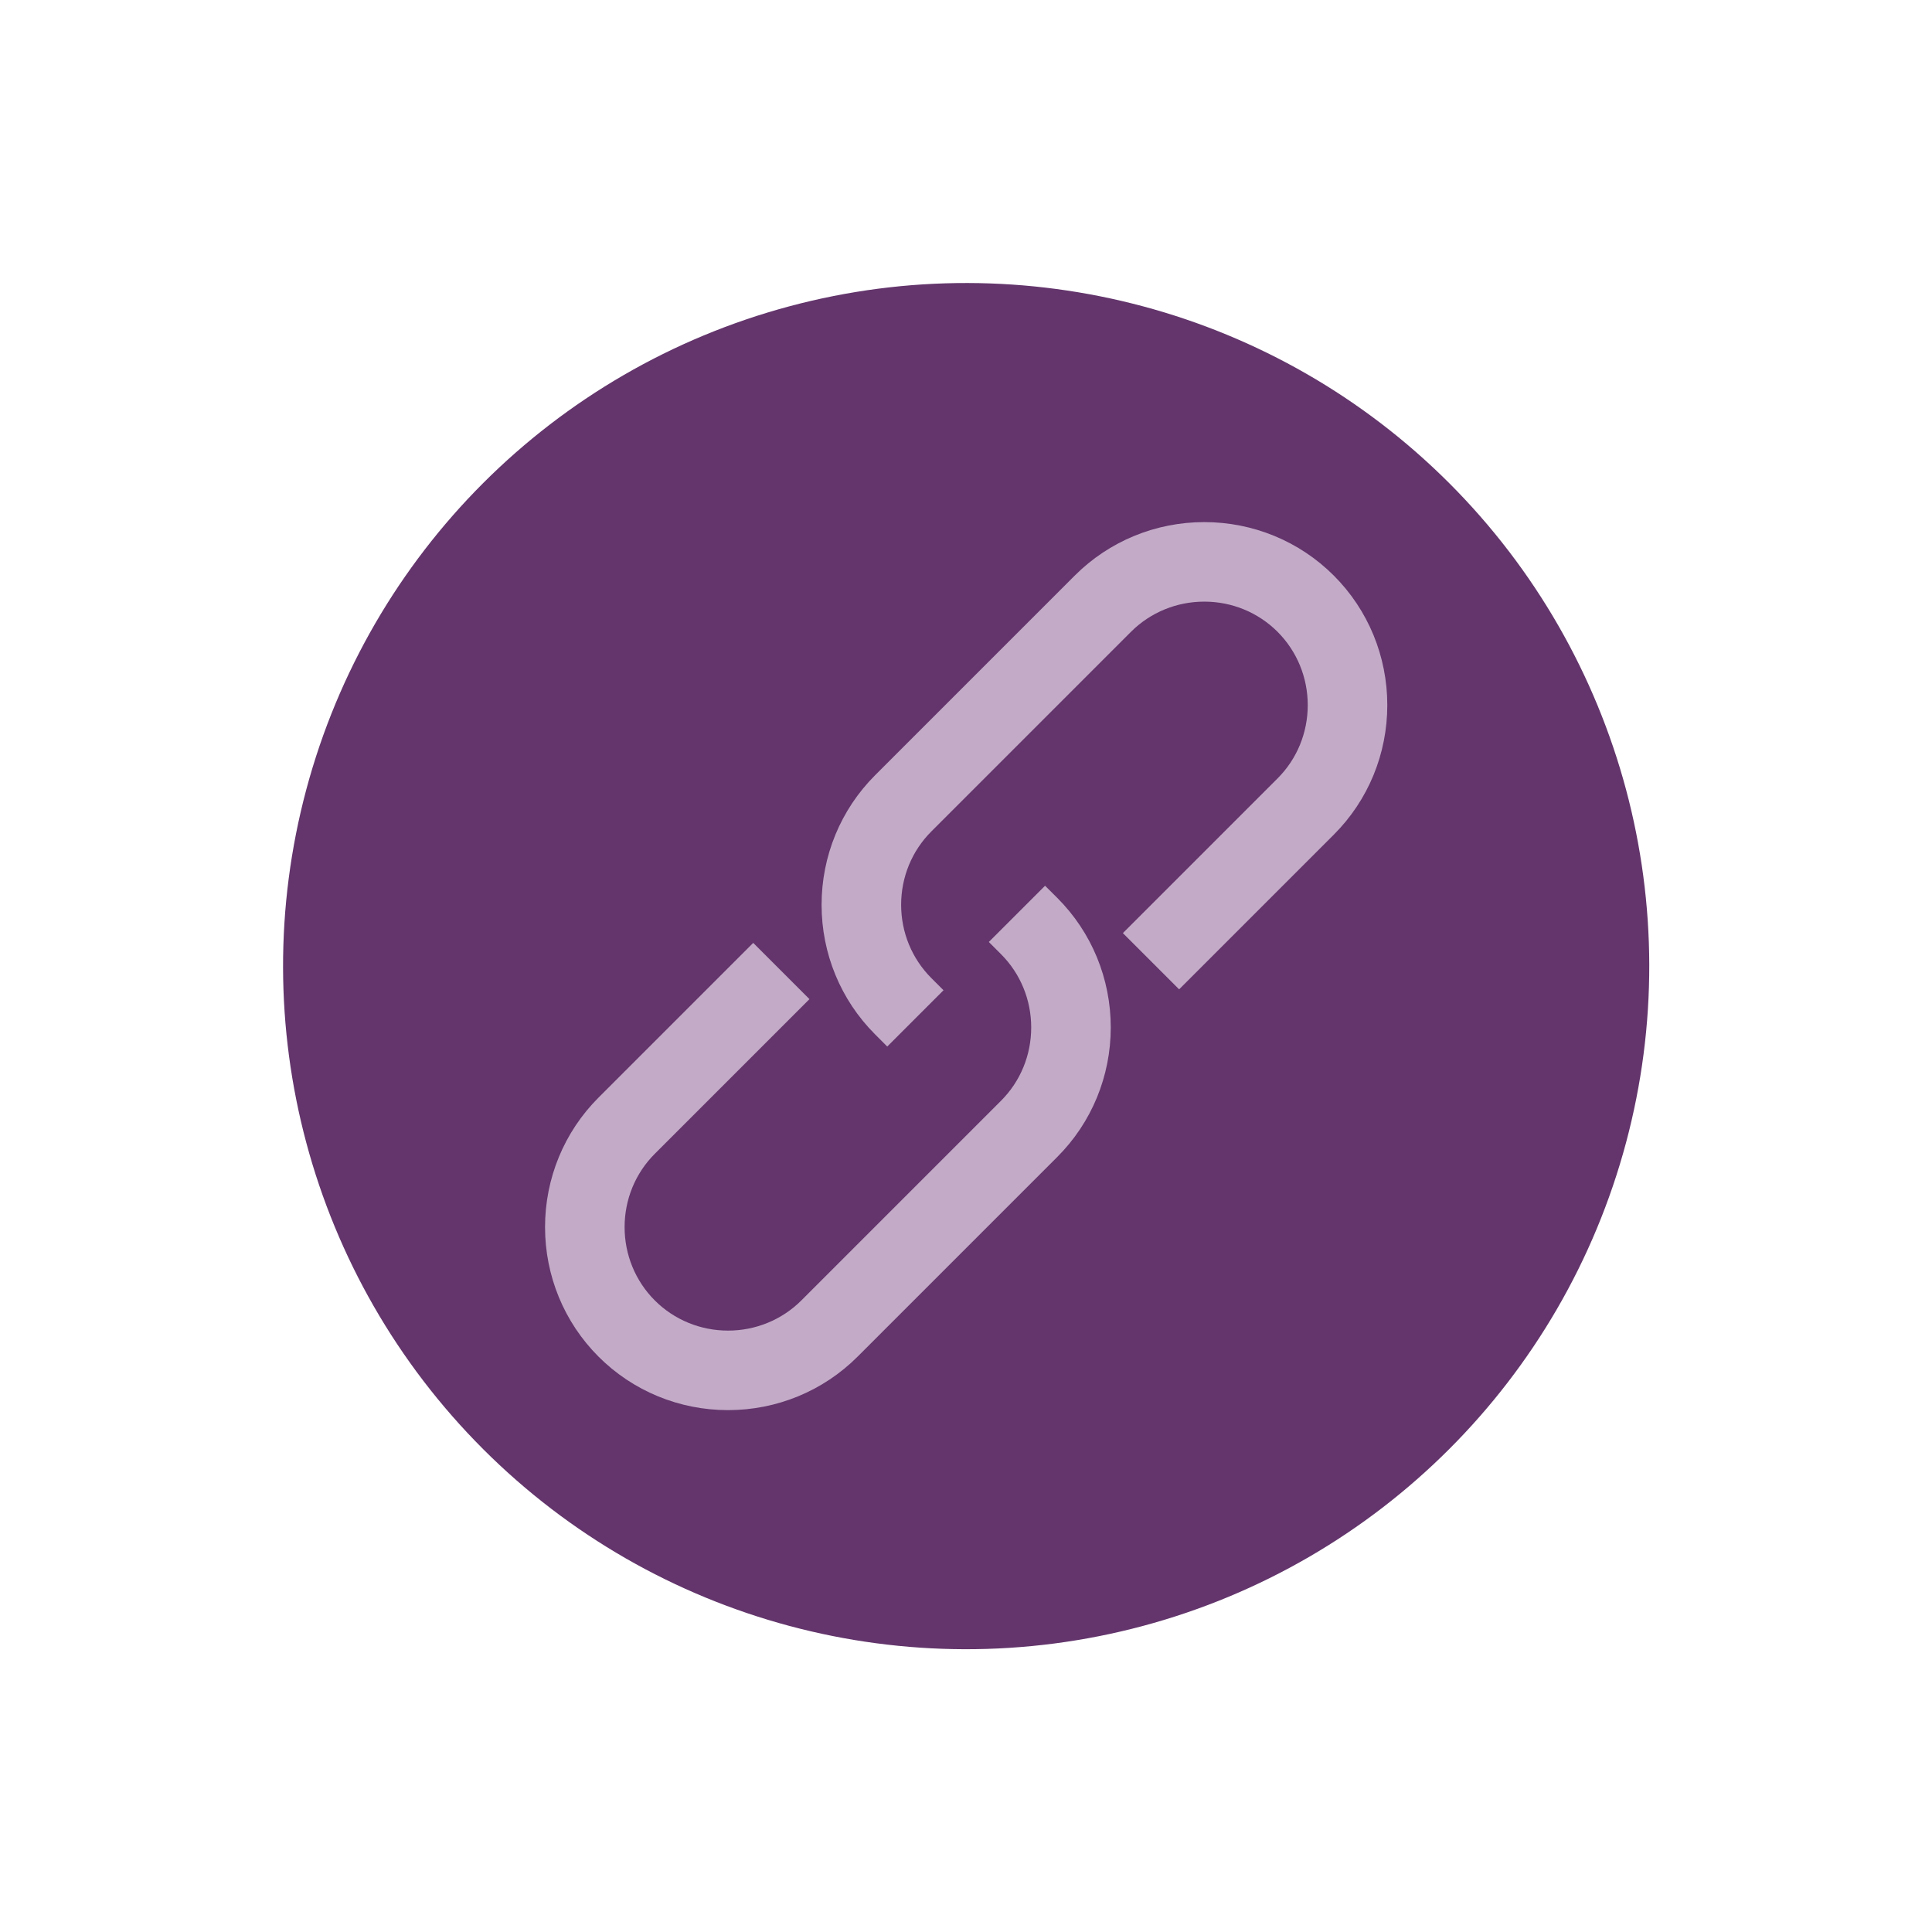
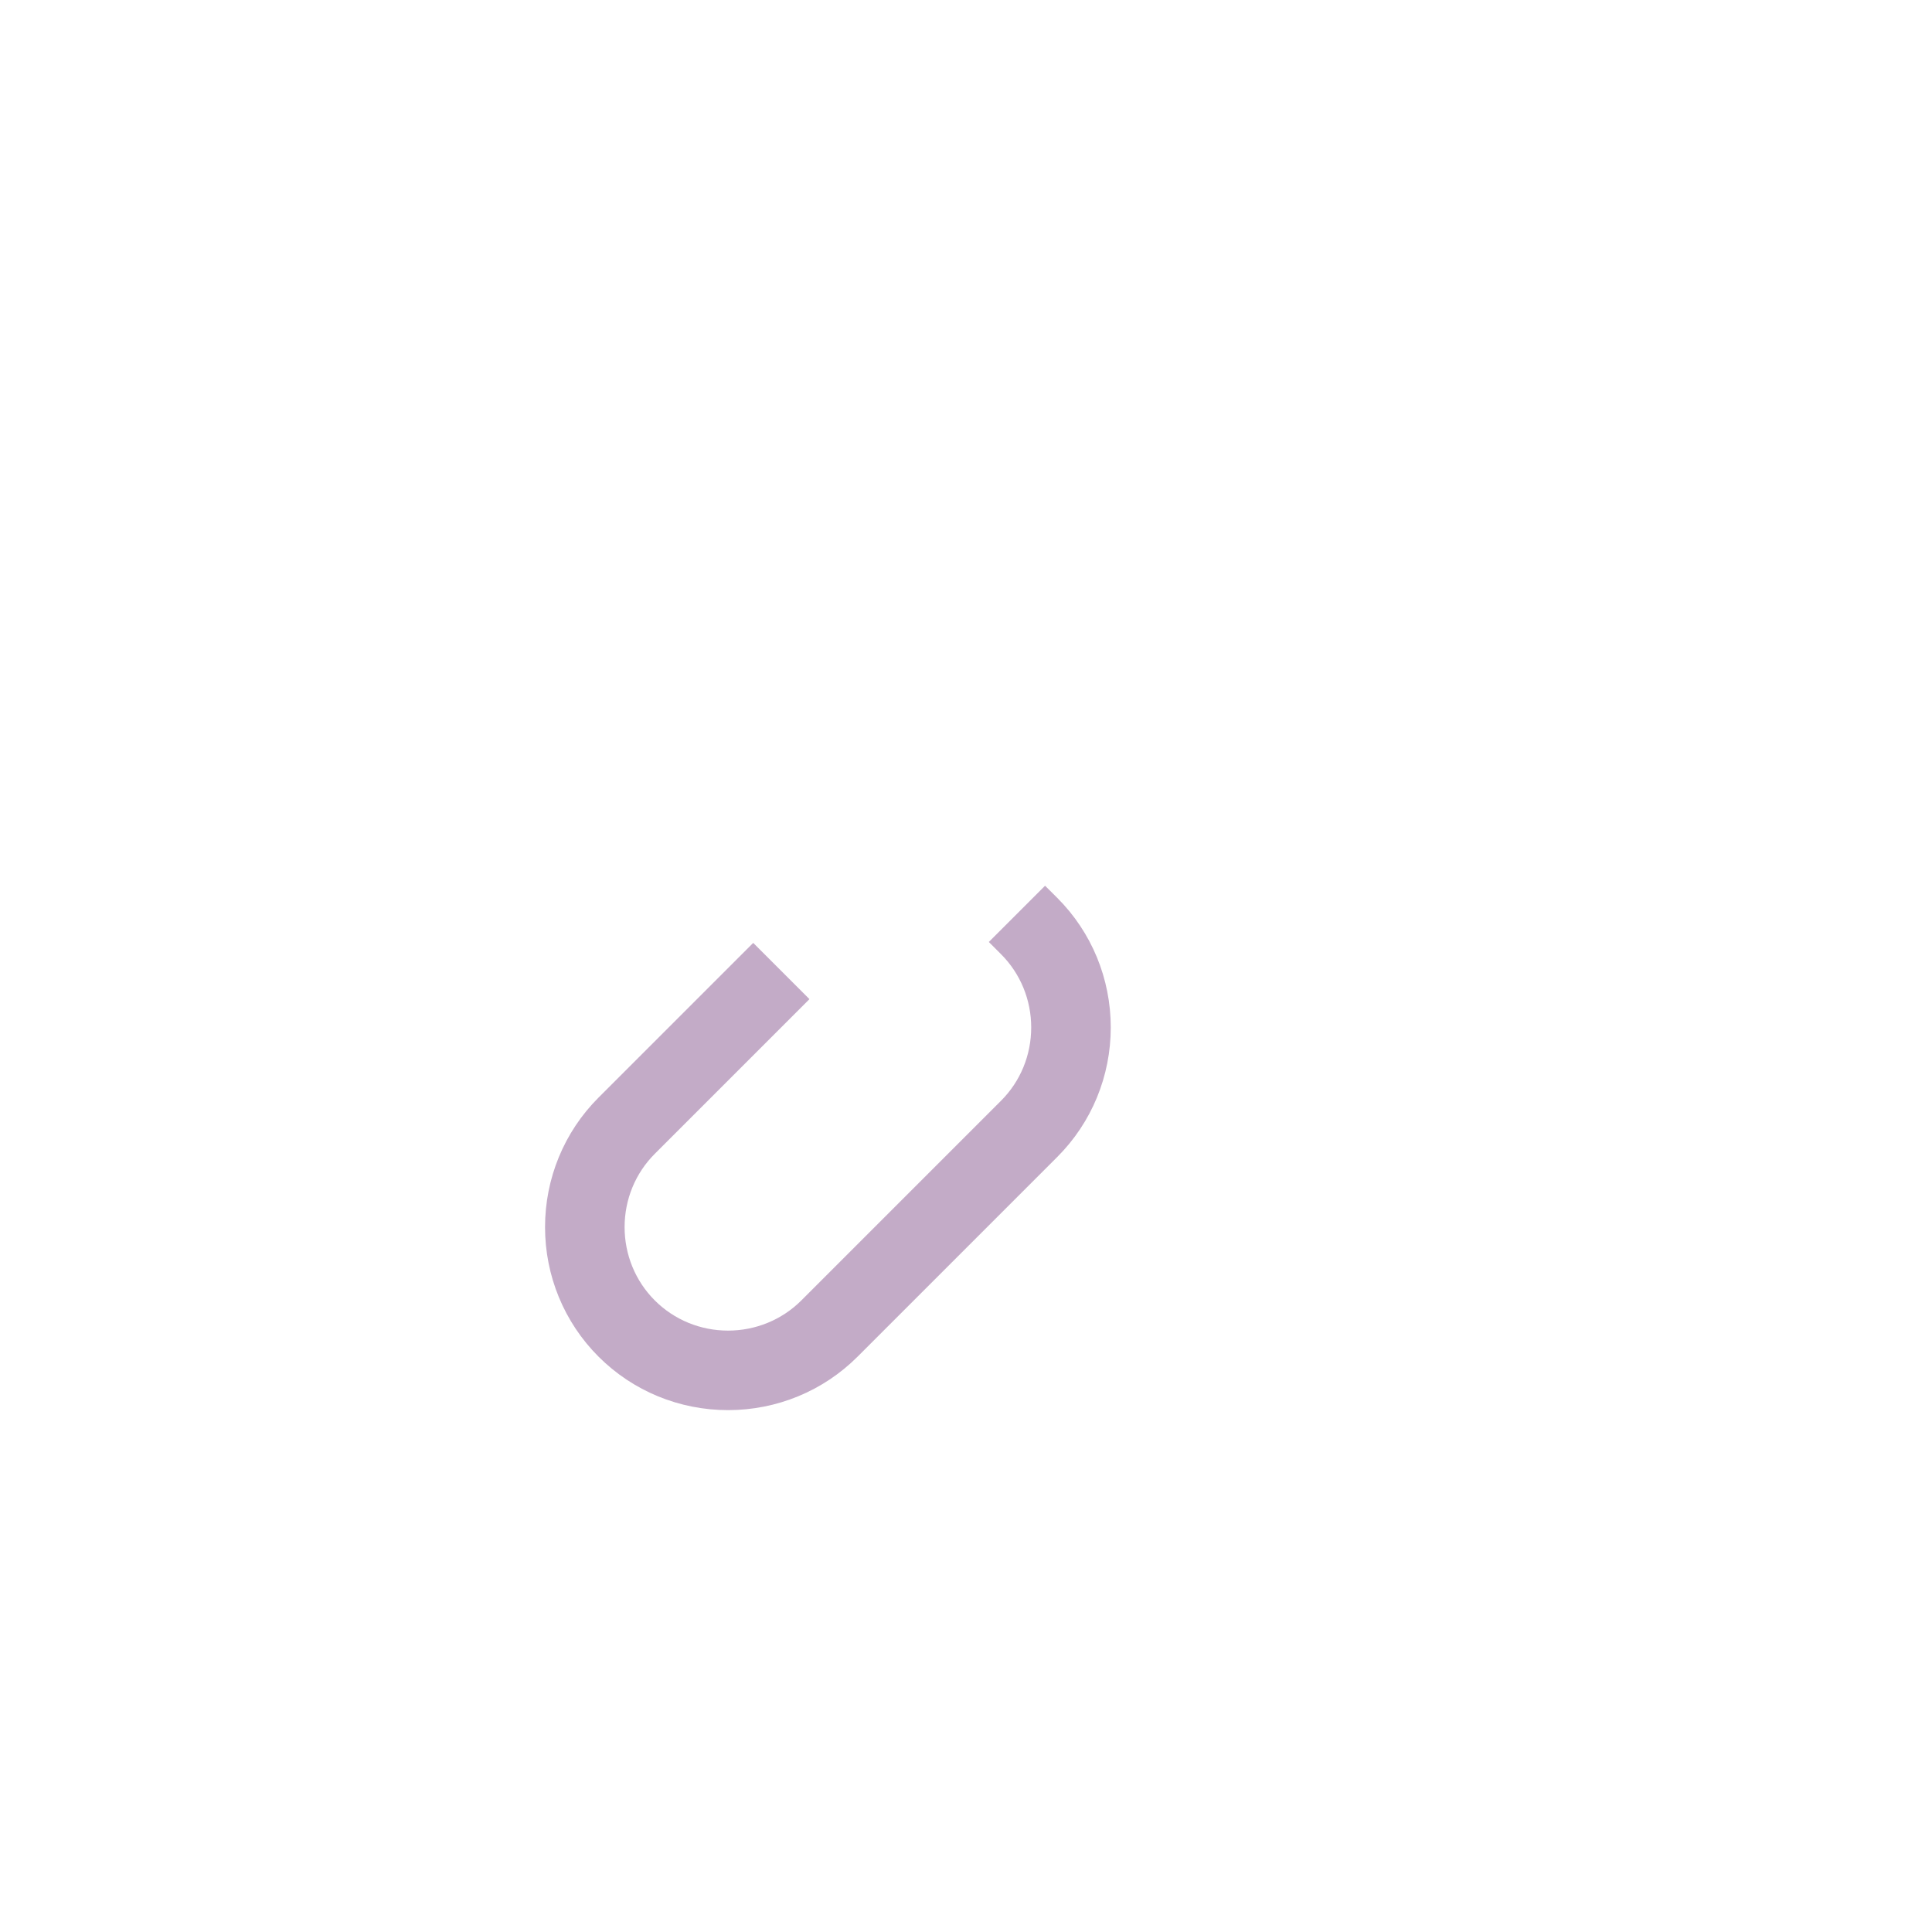
<svg xmlns="http://www.w3.org/2000/svg" fill="#000000" height="678.8" preserveAspectRatio="xMidYMid meet" version="1" viewBox="-93.2 -92.7 678.8 678.8" width="678.8" zoomAndPan="magnify">
  <g clip-rule="evenodd" fill-rule="evenodd">
    <g id="change1_1">
-       <circle cx="246.26" cy="246.74" fill="#63356c" r="240" transform="rotate(-45.001 246.26 246.744)" />
-     </g>
+       </g>
    <g fill="#c3abc7" id="change2_1">
-       <path d="M214.25,270.71c-12.1-12.1-18.79-28.41-18.79-45.51c0-17.1,6.69-33.41,18.79-45.51l70.16-70.16 c12.1-12.1,28.41-18.79,45.51-18.79c17.1,0,33.41,6.69,45.51,18.79c12.1,12.1,18.79,28.41,18.79,45.51 c0,17.1-6.69,33.41-18.79,45.51l-54.35,54.35l-19.76-19.76l54.35-54.35c6.85-6.85,10.6-16.07,10.6-25.75 c0-9.67-3.76-18.9-10.6-25.75c-6.85-6.85-16.07-10.61-25.75-10.61c-9.67,0-18.9,3.76-25.75,10.6l-70.16,70.16 c-6.85,6.85-10.6,16.07-10.6,25.75c0,9.67,3.76,18.9,10.61,25.75l4.28,4.28L218.53,275L214.25,270.71z" fill="inherit" />
      <path d="M278.27,222.77c12.1,12.1,18.79,28.41,18.79,45.51c0,17.1-6.69,33.41-18.79,45.51l-70.16,70.16 c-12.1,12.1-28.41,18.79-45.51,18.79c-17.1,0-33.41-6.69-45.51-18.79c-12.1-12.1-18.79-28.41-18.79-45.51 c0-17.1,6.69-33.41,18.79-45.51l54.35-54.35l19.76,19.76l-54.35,54.35c-6.85,6.85-10.6,16.07-10.6,25.75 c0,9.67,3.76,18.9,10.6,25.75c6.85,6.85,16.07,10.61,25.75,10.61c9.67,0,18.9-3.76,25.75-10.6l70.16-70.16 c6.85-6.85,10.6-16.07,10.6-25.75c0-9.67-3.76-18.9-10.61-25.75l-4.28-4.28l19.76-19.76L278.27,222.77z" fill="inherit" />
    </g>
  </g>
</svg>